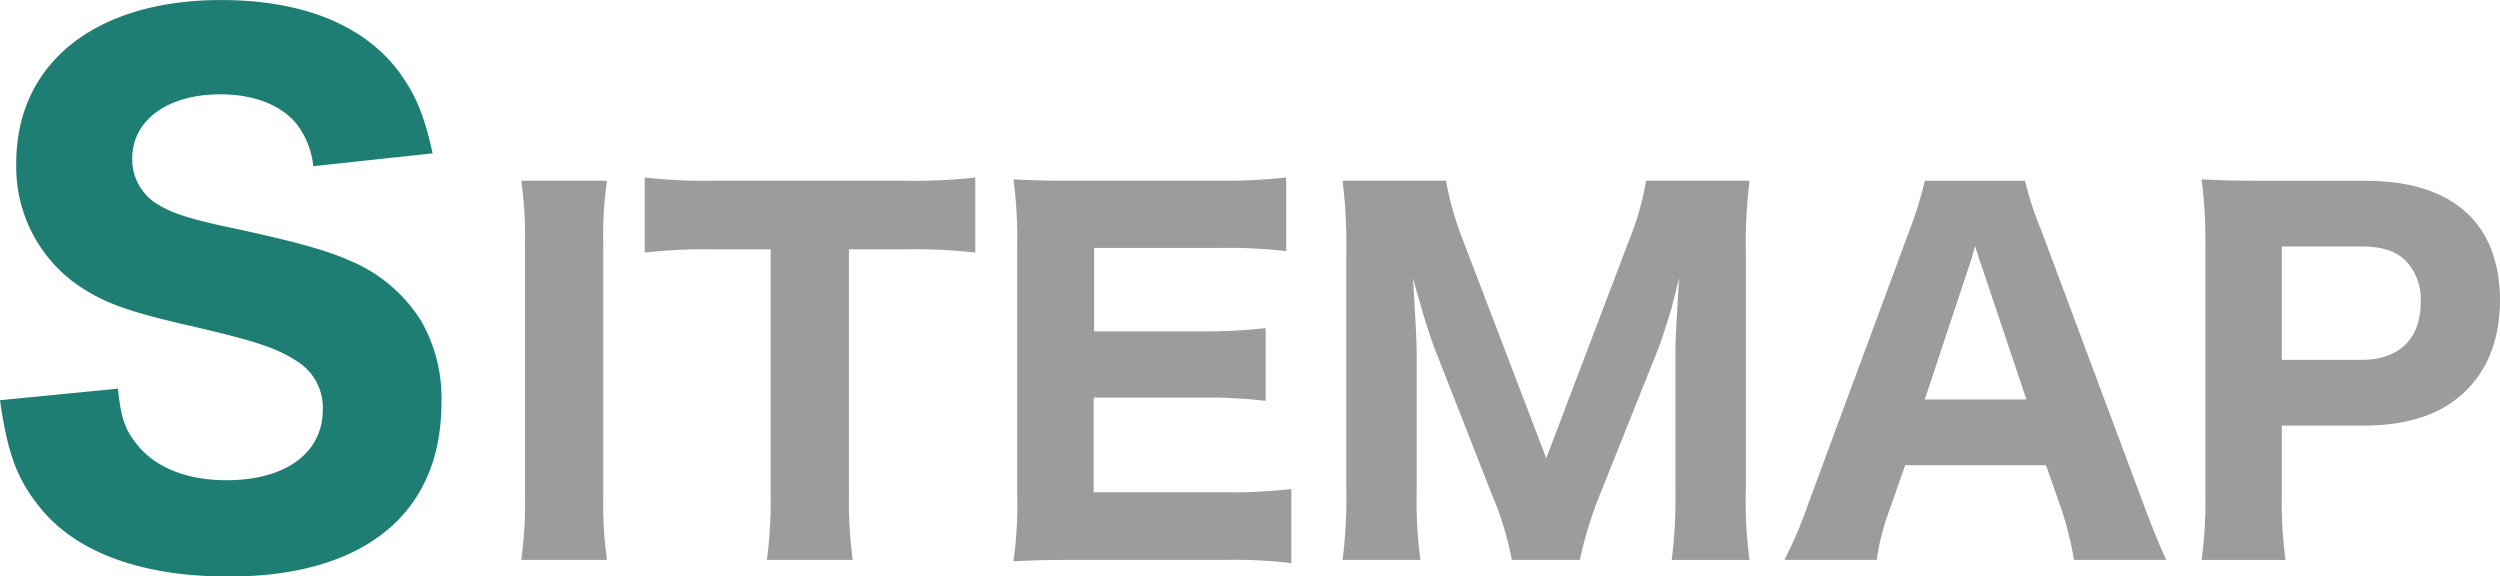
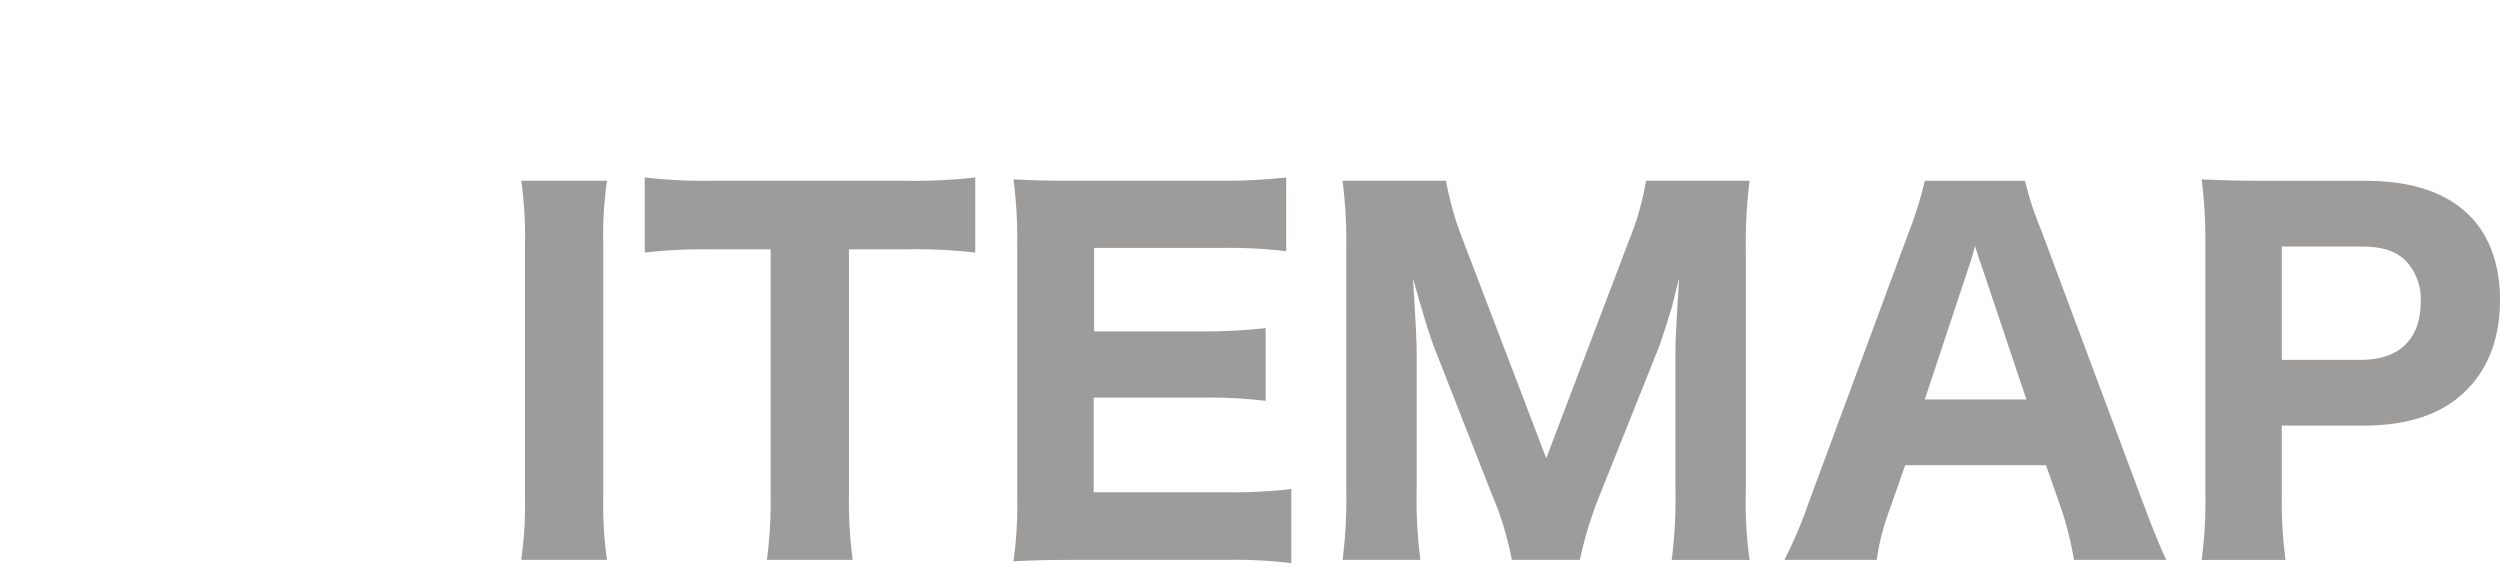
<svg xmlns="http://www.w3.org/2000/svg" id="img01.svg" width="294.906" height="68" viewBox="0 0 294.906 68">
  <defs>
    <style>
      .cls-1 {
        fill: #767271;
        opacity: 0.7;
      }

      .cls-1, .cls-2 {
        fill-rule: evenodd;
      }

      .cls-2 {
        fill: #1e7e73;
      }
    </style>
  </defs>
  <path id="ITEMAP" class="cls-1" d="M177.486,380.448a45.947,45.947,0,0,1,.44,7.592v29.539a47.235,47.235,0,0,1-.44,7.592h10.119a46.372,46.372,0,0,1-.44-7.592V388.04a45.525,45.525,0,0,1,.44-7.592H177.486Zm38.658,8.087h6.6a63.686,63.686,0,0,1,8.3.385v-8.857a64.807,64.807,0,0,1-8.3.385H199.866a62.531,62.531,0,0,1-7.81-.385v8.857a62.318,62.318,0,0,1,7.865-.385h6.984v28.934a52.437,52.437,0,0,1-.44,7.7h10.119a52.92,52.92,0,0,1-.44-7.7V388.535Zm52.184,28.274a58.76,58.76,0,0,1-7.589.385H245.01V406.028H257.6a57.846,57.846,0,0,1,7.7.385v-8.582a66.092,66.092,0,0,1-7.7.385H245.065V388.37h15.014a58.03,58.03,0,0,1,7.645.385v-8.692a69.066,69.066,0,0,1-7.645.385H243.03c-3.794,0-5.224-.055-7.479-0.165a52.482,52.482,0,0,1,.44,7.537v29.87a47.547,47.547,0,0,1-.44,7.646c2.255-.11,3.8-0.165,7.534-0.165h17.6a54.277,54.277,0,0,1,7.644.385v-8.747Zm34.036,8.362a45.873,45.873,0,0,1,2.365-7.7l6.929-17.327c0.33-.825,1.265-3.8,1.54-4.731,0.605-2.421.605-2.421,0.88-3.466-0.33,5.226-.44,7.427-0.44,8.747v16.172a56.563,56.563,0,0,1-.44,8.307h9.184a51.254,51.254,0,0,1-.439-8.307V388.81a60.528,60.528,0,0,1,.439-8.362H310.173a33.27,33.27,0,0,1-2.034,7.1L298.4,413.179l-9.789-25.634a36.858,36.858,0,0,1-2.035-7.1H274.371a59.347,59.347,0,0,1,.44,8.362v28.054a56.088,56.088,0,0,1-.44,8.307h9.185a54.227,54.227,0,0,1-.44-8.307V400.857c0-1.375-.11-3.576-0.44-8.912,1.155,4.126,1.924,6.656,2.584,8.362l6.71,17.107a36.845,36.845,0,0,1,2.365,7.757h8.029Zm69.175,0c-0.66-1.375-1.65-3.8-2.694-6.6l-12.1-32.4a37.281,37.281,0,0,1-1.869-5.721H343.052a42.189,42.189,0,0,1-1.76,5.721L329.3,418.57a51.213,51.213,0,0,1-2.805,6.6h10.889a27.455,27.455,0,0,1,1.485-5.831l1.87-5.336H357.35l1.87,5.336a39.319,39.319,0,0,1,1.43,5.831h10.889Zm-16.5-18.923H343.052l5.169-15.568c0.385-1.1.44-1.375,0.77-2.53,0.44,1.485.66,2.035,0.825,2.53Zm30.569,18.923a51.488,51.488,0,0,1-.44-7.7v-8.141h9.624c5.335,0,9.405-1.375,12.209-4.236,2.585-2.585,3.905-6.216,3.905-10.616,0-4.126-1.265-7.592-3.575-9.9-2.749-2.75-6.819-4.126-12.374-4.126H383.245c-3.244,0-5.059-.055-7.534-0.165a56.09,56.09,0,0,1,.44,7.537v29.759a50.39,50.39,0,0,1-.44,7.592h9.9Zm-0.44-23.6V388.205h9.4c2.475,0,4.18.55,5.335,1.815a6.518,6.518,0,0,1,1.65,4.731c0,4.345-2.53,6.821-6.985,6.821h-9.4Z" transform="translate(-116 -359.125)" />
-   <path id="S" class="cls-2" d="M116,406.334c0.88,6.24,2,9.281,4.64,12.561,4.239,5.361,12,8.241,22.317,8.241,16,0,25.116-7.441,25.116-20.482a18.3,18.3,0,0,0-2.4-9.681,18.017,18.017,0,0,0-8.079-6.961c-3.2-1.44-7.039-2.481-15.758-4.321-4.16-.96-5.759-1.52-7.519-2.64a6.2,6.2,0,0,1-2.72-5.2c0-4.56,4.16-7.6,10.4-7.6,3.839,0,7.039,1.2,8.879,3.36a9.743,9.743,0,0,1,2.079,5.121l14.079-1.521c-1.04-4.72-2.08-7.04-4.08-9.761-4.159-5.44-11.358-8.321-20.877-8.321-14.8,0-24.157,7.441-24.157,19.2a17.012,17.012,0,0,0,6.879,14.162c3.04,2.16,5.679,3.2,12.478,4.8,8.719,2,11.2,2.8,13.679,4.4a6.41,6.41,0,0,1,3.119,5.761c0,5.12-4.4,8.321-11.358,8.321-4.72,0-8.479-1.521-10.639-4.321-1.36-1.68-1.84-3.2-2.16-6.481Z" transform="translate(-116 -359.125)" />
</svg>